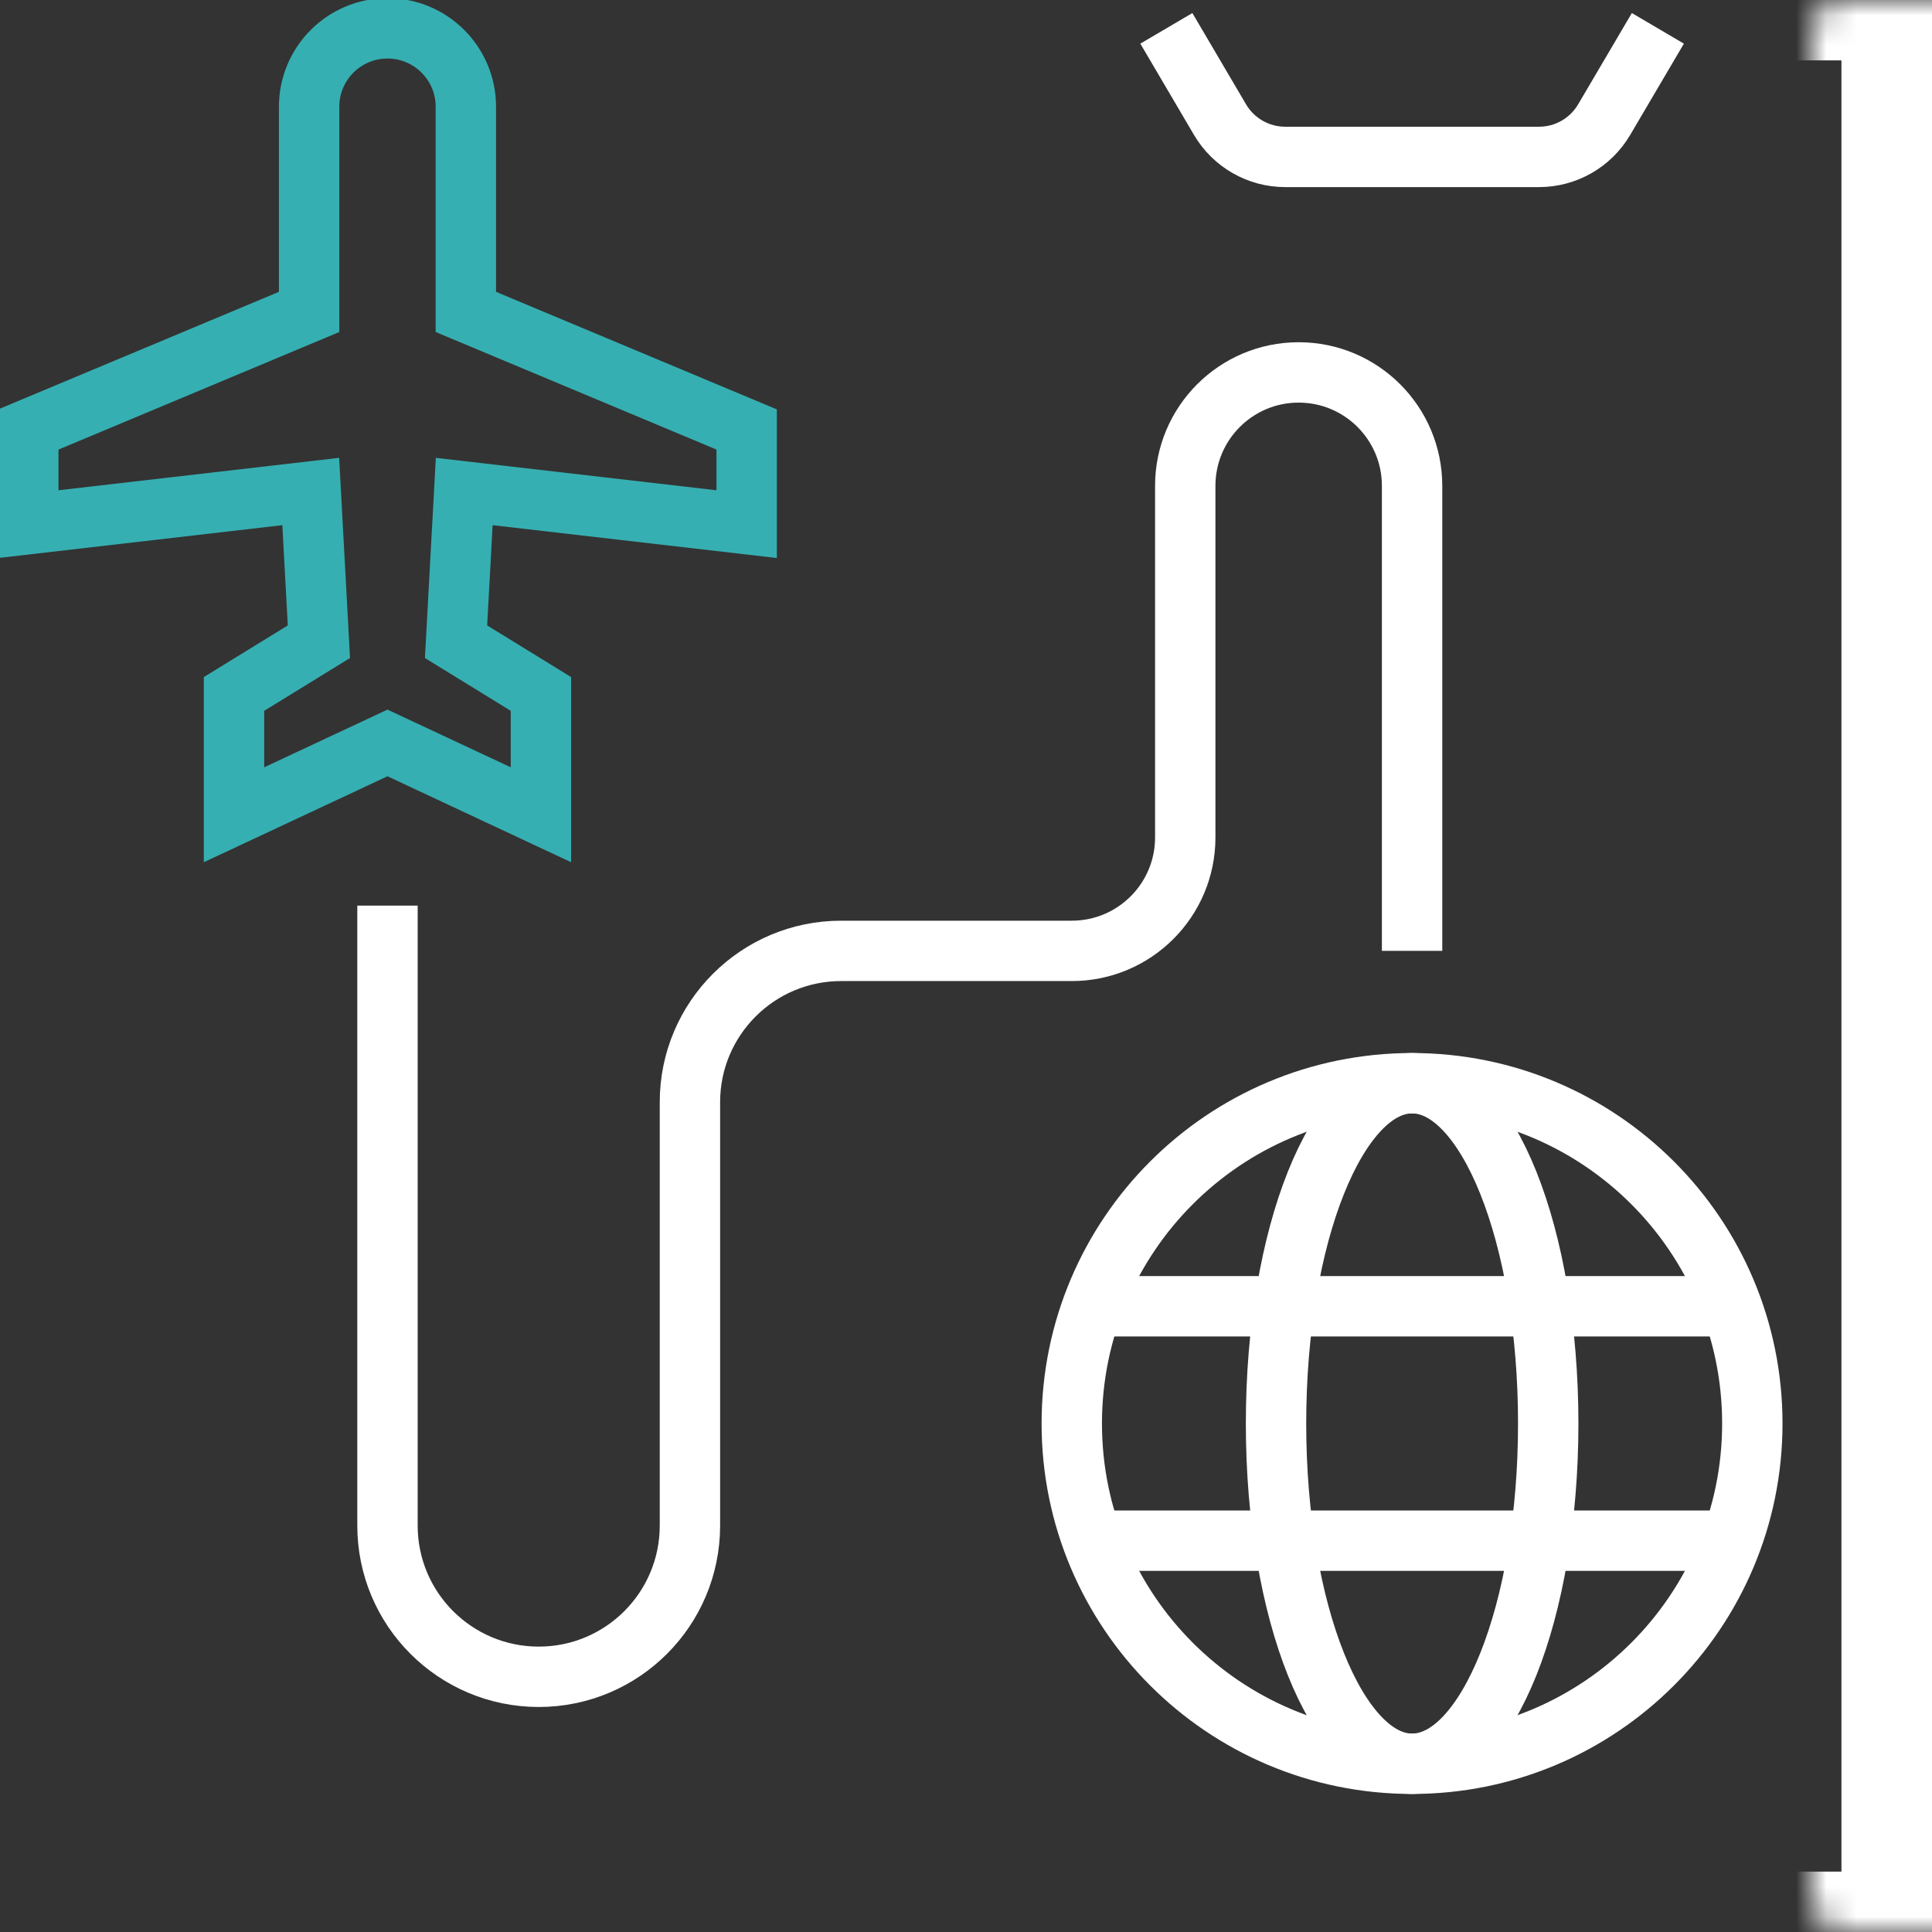
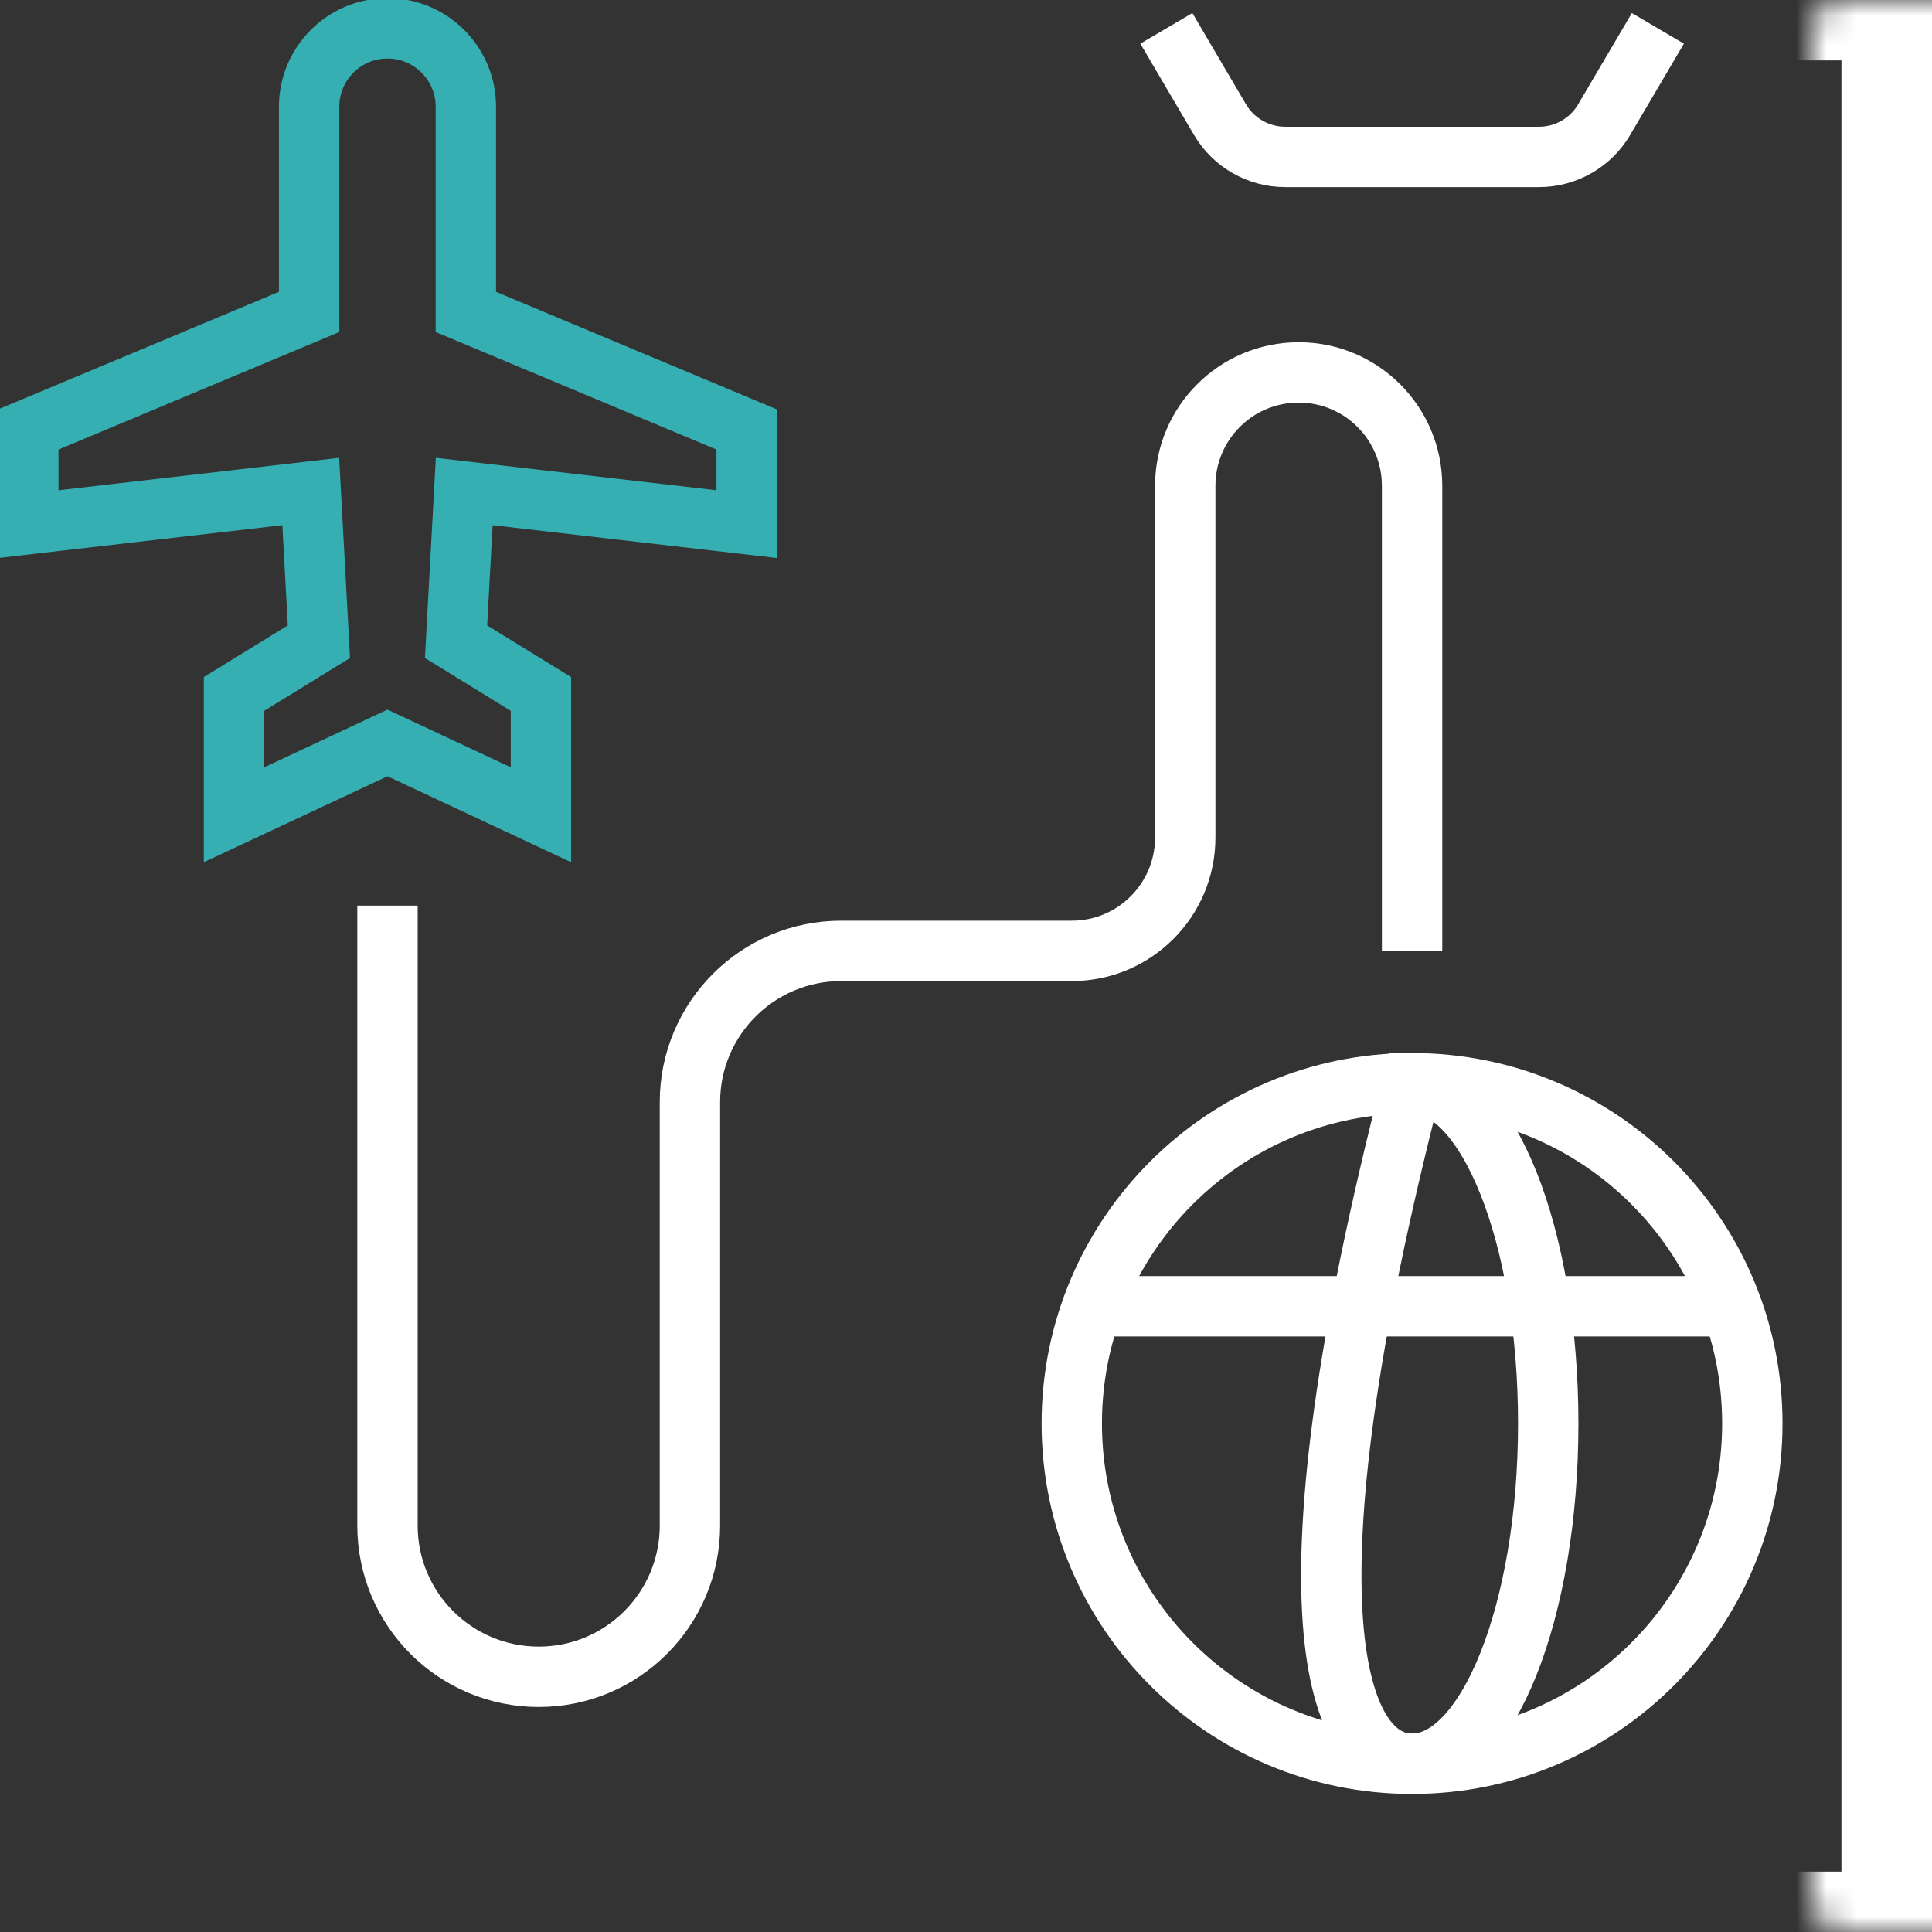
<svg xmlns="http://www.w3.org/2000/svg" width="64" height="64" viewBox="0 0 64 64" fill="none">
  <rect x="0" y="0" width="64" height="64" fill="#333333" stroke="none" />
  <g clip-path="url(#clip0_8626_28769)">
    <path d="M38.637 0.939L40.415 3.963C40.865 4.728 41.687 5.198 42.574 5.198H50.981C51.869 5.198 52.69 4.728 53.14 3.963L54.919 0.939" stroke="white" stroke-width="2" stroke-miterlimit="10" />
    <path d="M10.24 3.535V10.333L0.938 14.227V17.363L10.294 16.282L10.564 21.258L7.752 22.988V26.99L12.836 24.611L17.919 26.99V22.988L15.107 21.258L15.378 16.282L24.734 17.363V14.227L15.432 10.333V3.535C15.432 2.102 14.269 0.939 12.836 0.939C11.402 0.939 10.24 2.102 10.24 3.535Z" stroke="#36AFB2" stroke-width="2" stroke-miterlimit="10" />
    <path d="M46.776 58.427C53.001 58.427 58.048 53.38 58.048 47.155C58.048 40.929 53.001 35.883 46.776 35.883C40.551 35.883 35.504 40.929 35.504 47.155C35.504 53.38 40.551 58.427 46.776 58.427Z" stroke="white" stroke-width="2" stroke-miterlimit="10" />
-     <path d="M46.778 58.427C49.269 58.427 51.287 53.38 51.287 47.155C51.287 40.929 49.269 35.883 46.778 35.883C44.288 35.883 42.27 40.929 42.27 47.155C42.27 53.38 44.288 58.427 46.778 58.427Z" stroke="white" stroke-width="2" stroke-miterlimit="10" />
+     <path d="M46.778 58.427C49.269 58.427 51.287 53.38 51.287 47.155C51.287 40.929 49.269 35.883 46.778 35.883C42.27 53.38 44.288 58.427 46.778 58.427Z" stroke="white" stroke-width="2" stroke-miterlimit="10" />
    <path d="M57.55 43.272H36.008" stroke="white" stroke-width="2" stroke-miterlimit="10" />
-     <path d="M57.55 51.037H36.008" stroke="white" stroke-width="2" stroke-miterlimit="10" />
    <path d="M46.777 31.499V16.094C46.777 14.019 45.095 12.337 43.02 12.337C40.945 12.337 39.263 14.019 39.263 16.094V27.742C39.263 29.817 37.58 31.499 35.505 31.499H27.865C25.099 31.499 22.855 33.742 22.855 36.509V50.536C22.855 53.303 20.613 55.546 17.846 55.546C15.079 55.546 12.836 53.303 12.836 50.536V30" stroke="white" stroke-width="2" stroke-miterlimit="10" />
    <mask id="path-8-inside-1_8626_28769" fill="white">
      <rect x="30" width="33" height="64" rx="1" />
    </mask>
    <rect x="30" width="33" height="64" rx="1" stroke="white" stroke-width="4" mask="url(#path-8-inside-1_8626_28769)" />
  </g>
  <defs>
    <clipPath id="clip0_8626_28769">
      <rect width="64" height="64" fill="white" />
    </clipPath>
  </defs>
</svg>